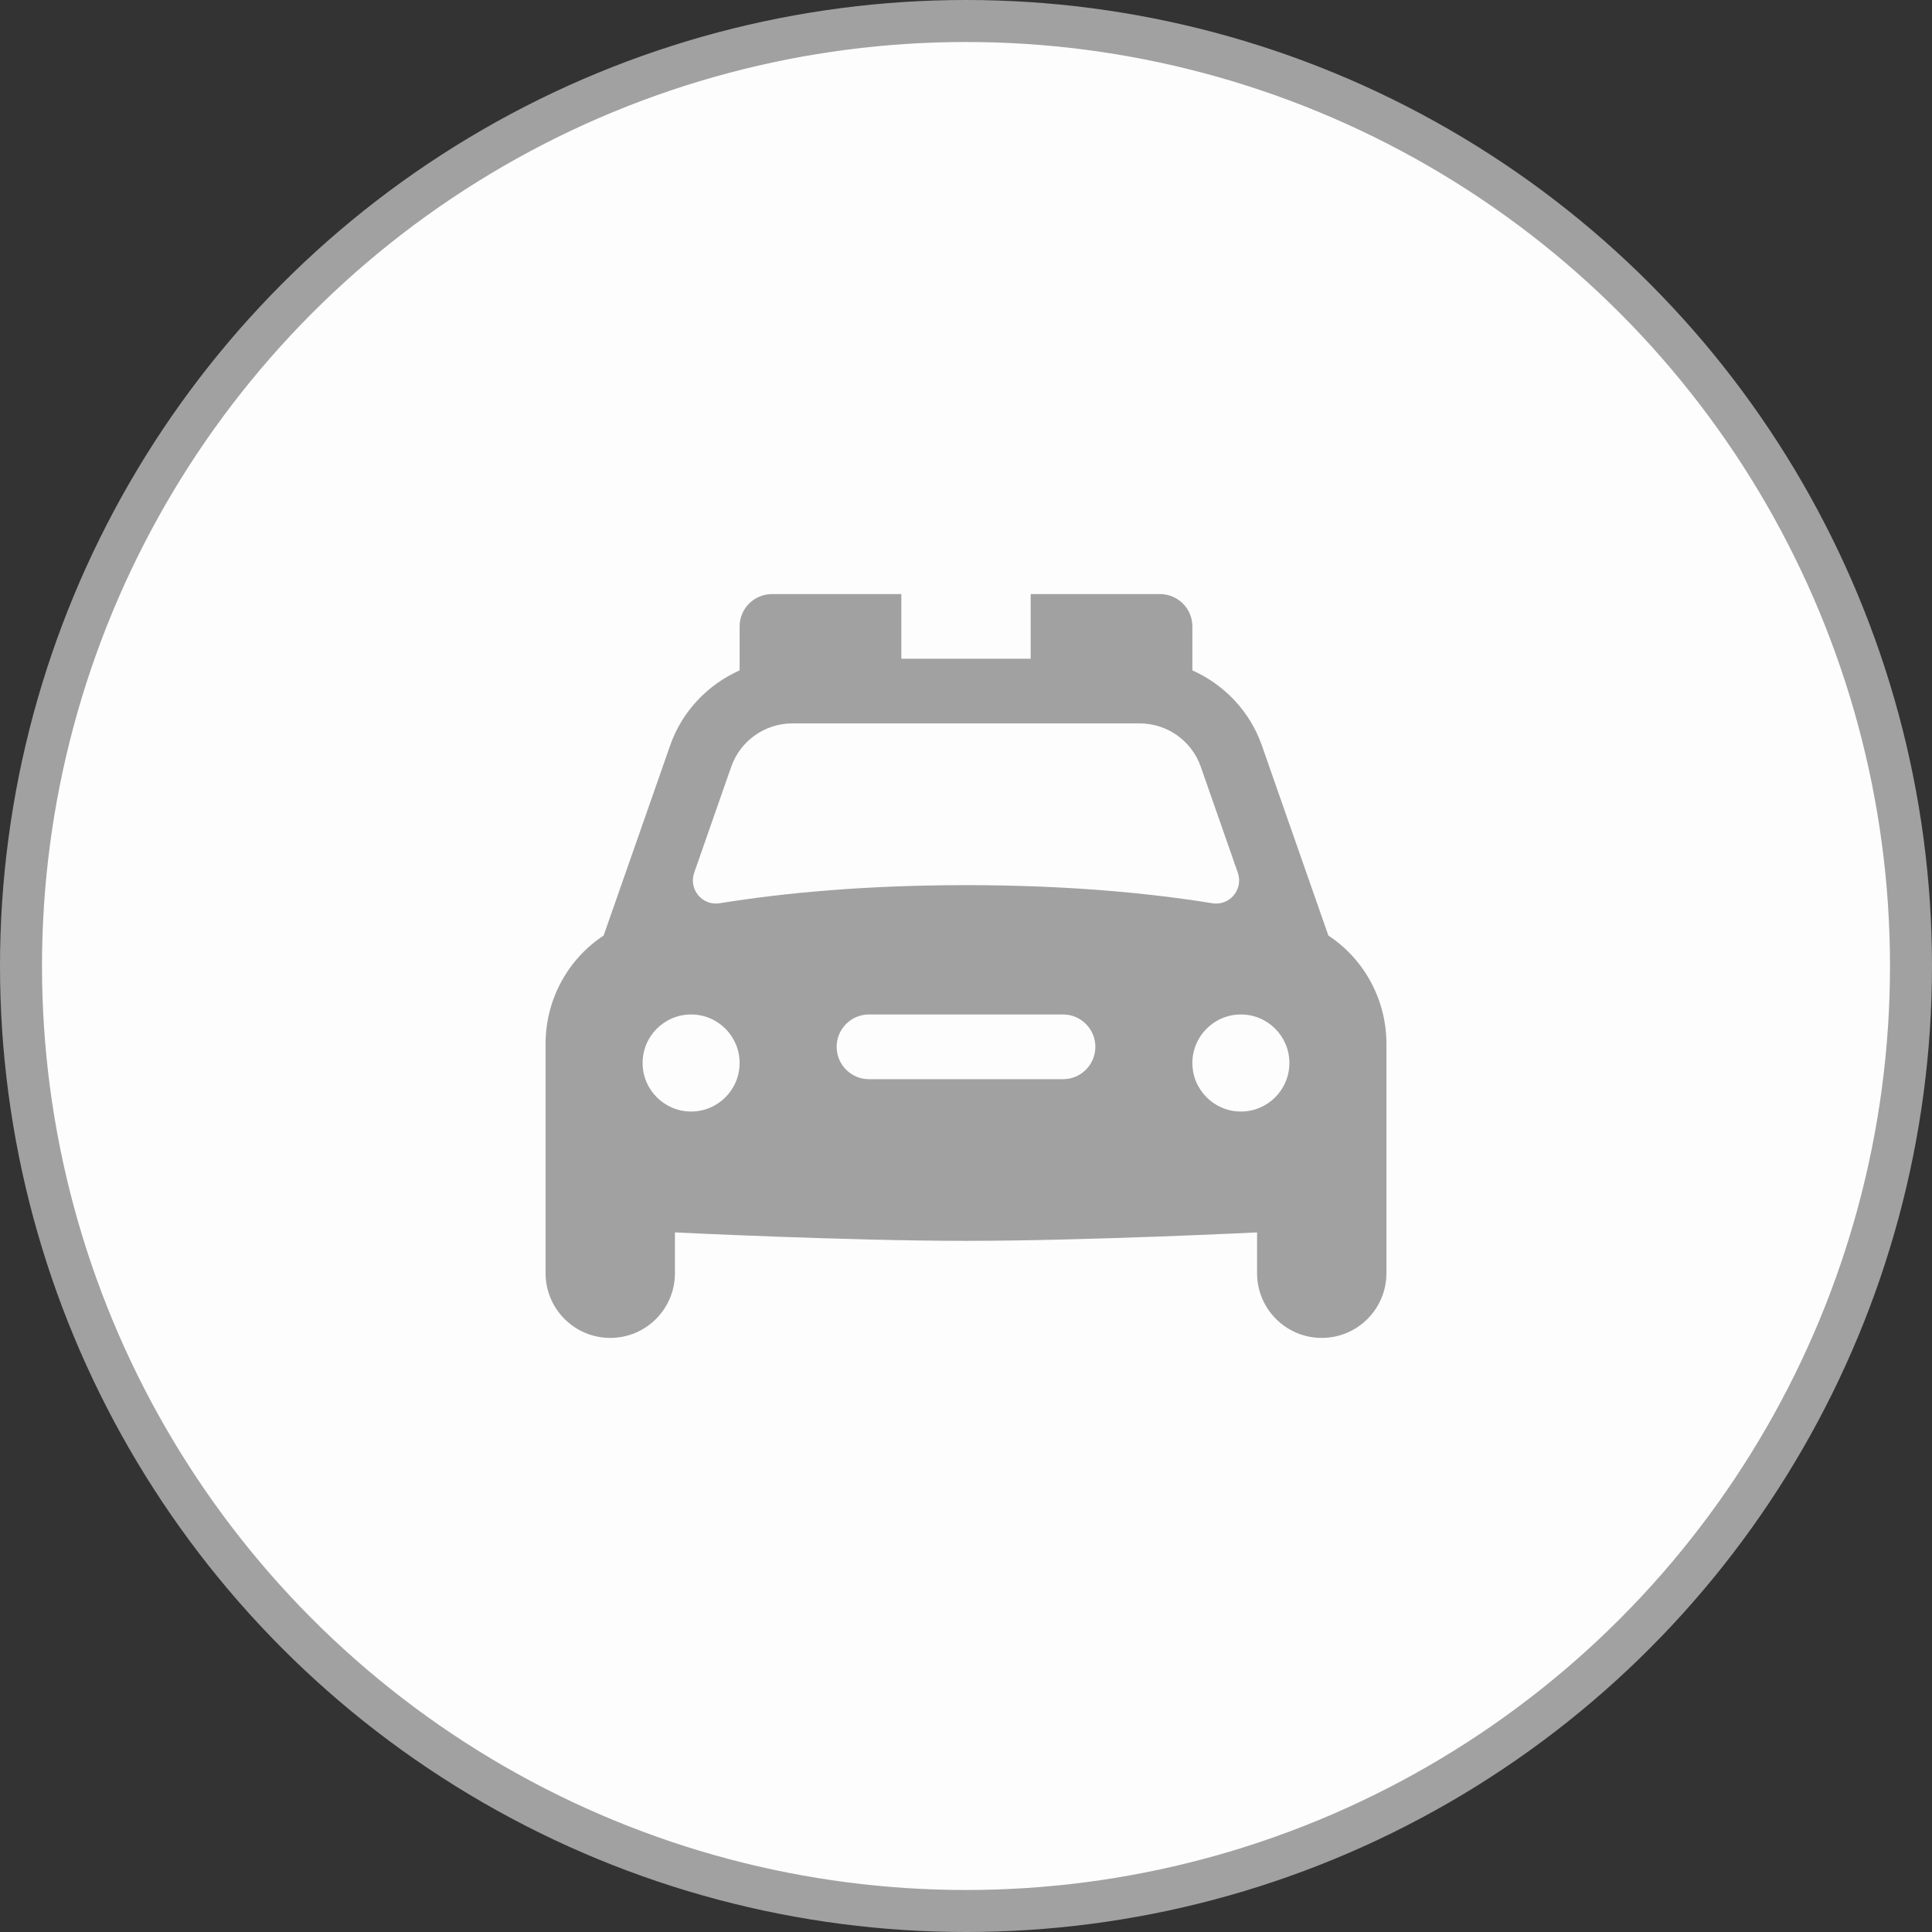
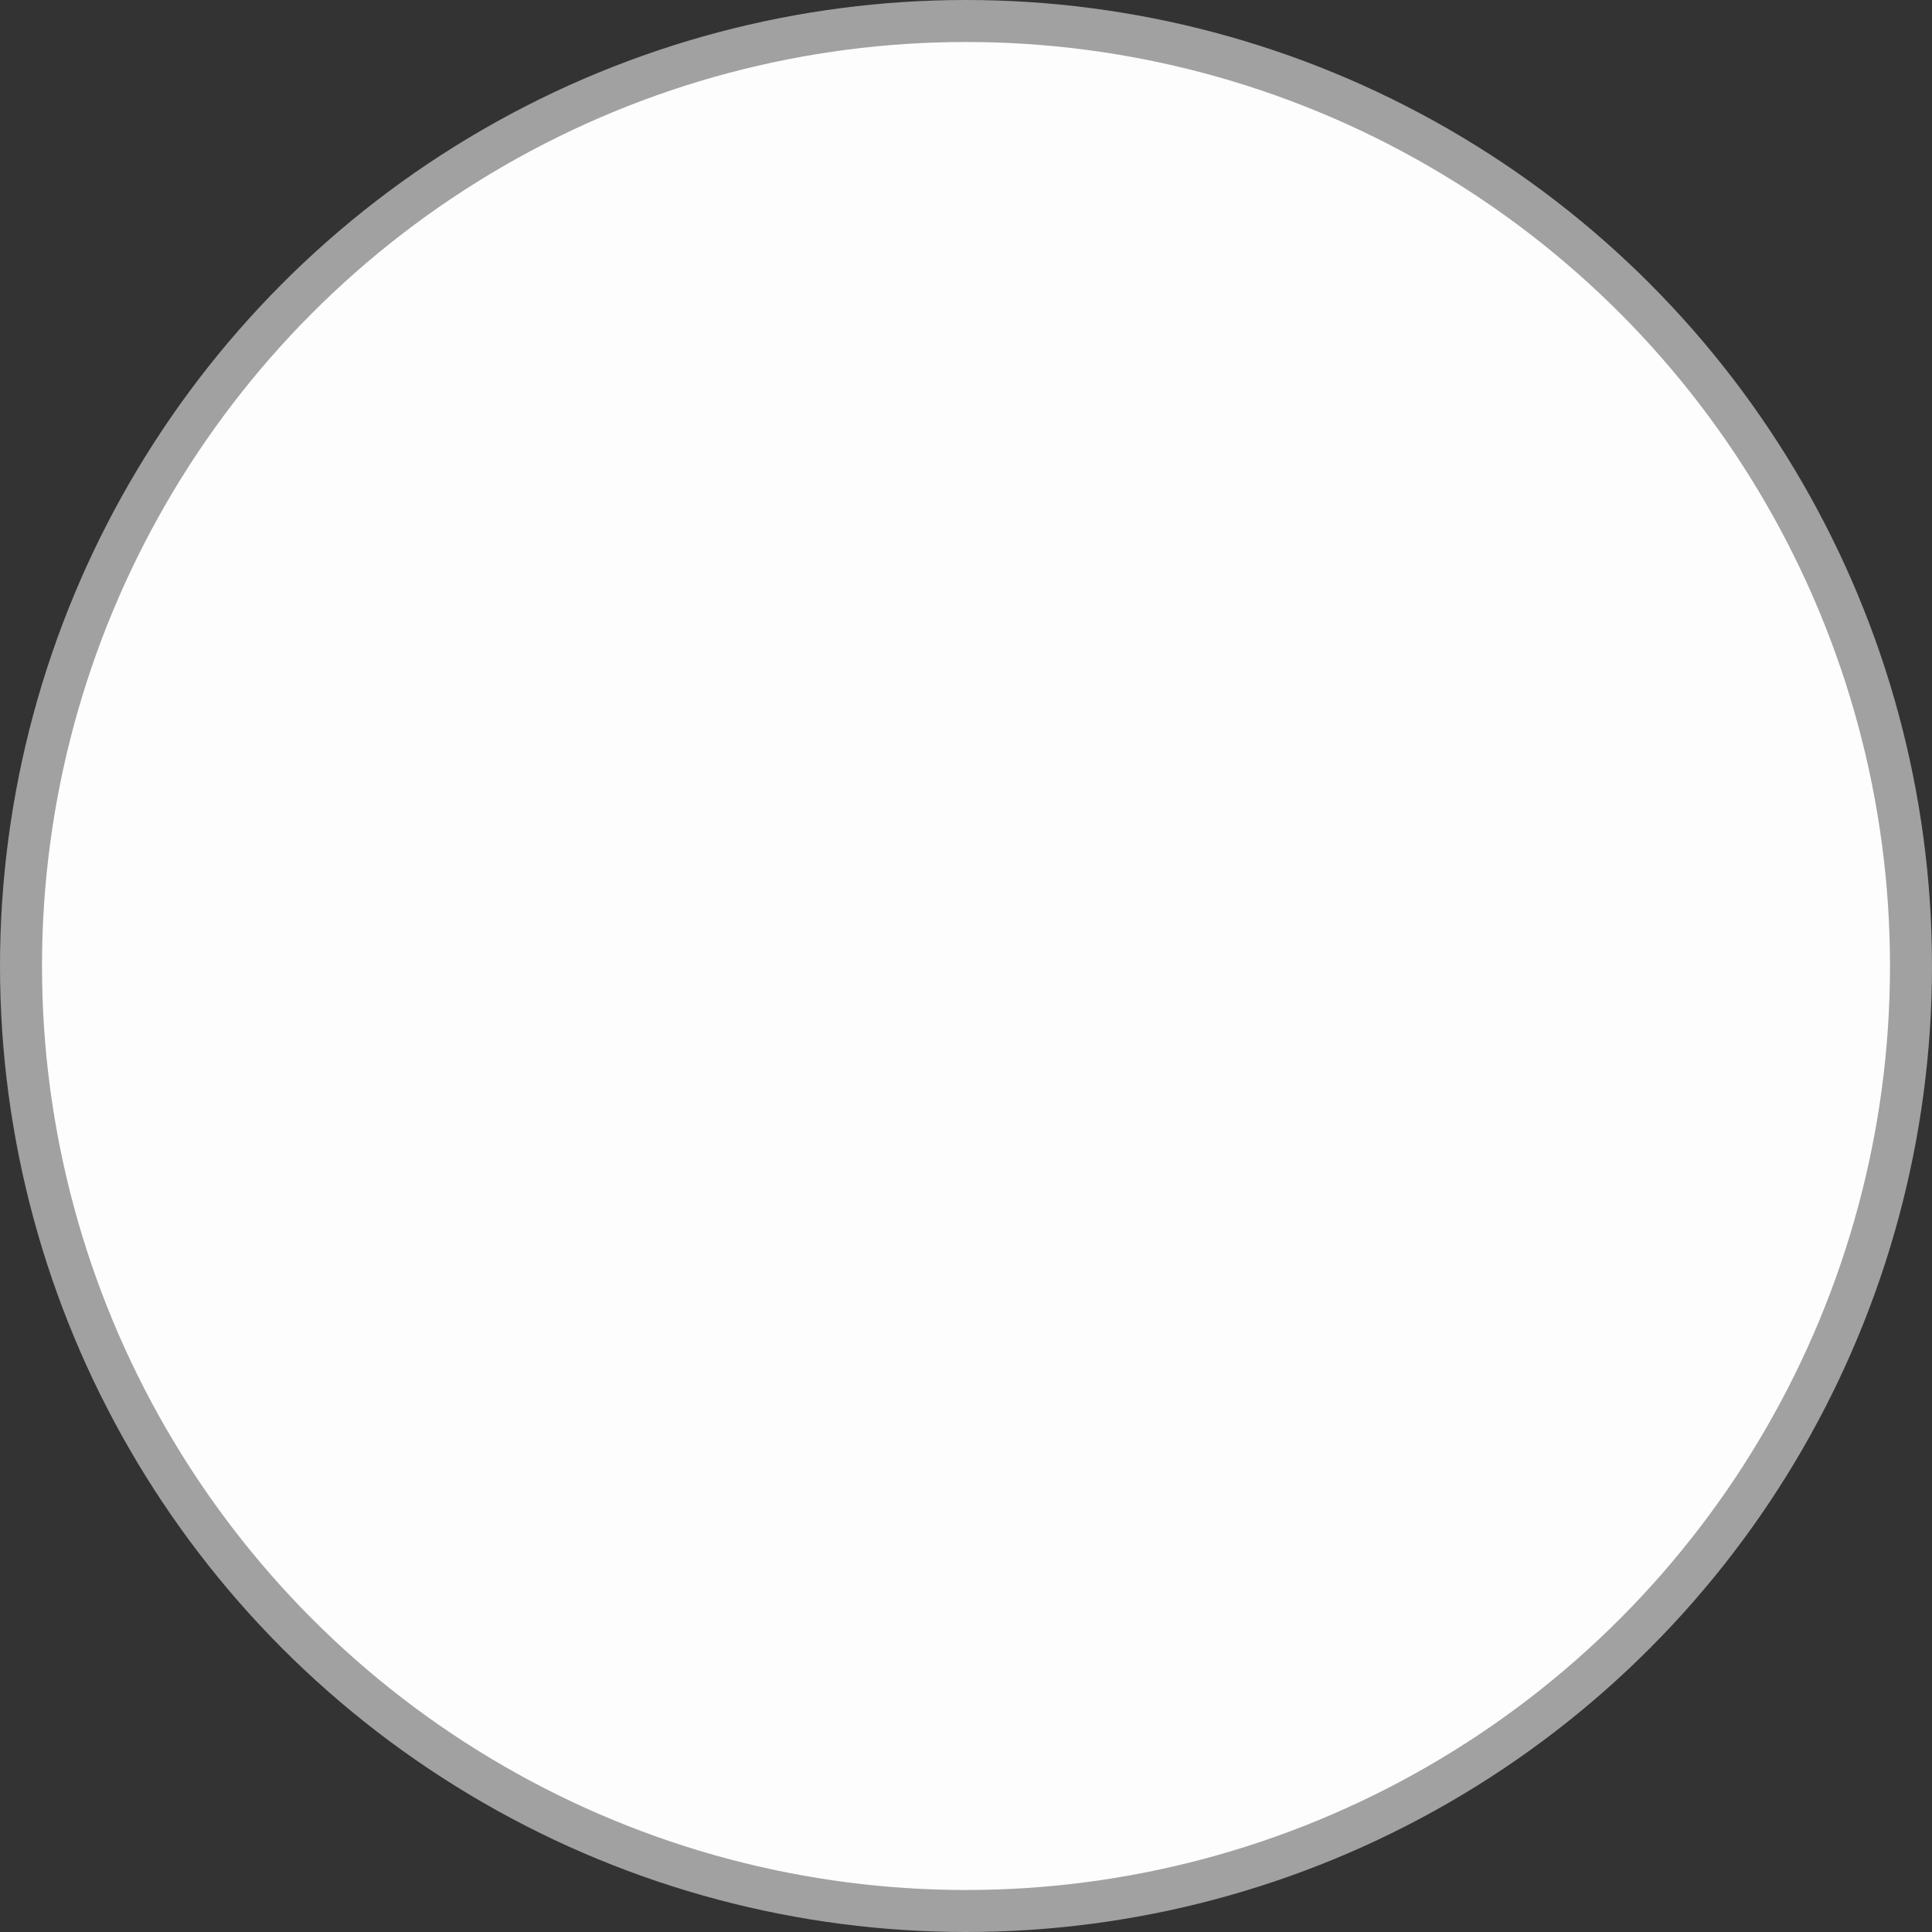
<svg xmlns="http://www.w3.org/2000/svg" width="46" height="46" viewBox="0 0 46 46" fill="none">
  <rect x="0" y="0" width="46" height="46" fill="#333333" stroke="none" />
  <circle cx="23" cy="23" r="22.5" fill="#FDFDFD" stroke="#A1A1A1" />
  <g clip-path="url(#clip0_224_57)">
-     <path d="M18.38 14.145C17.955 14.145 17.61 14.489 17.61 14.915V15.961C16.853 16.3 16.242 16.931 15.957 17.746L14.372 22.275C13.526 22.831 12.99 23.793 12.99 24.851V30.314C12.99 31.165 13.679 31.855 14.53 31.855C15.381 31.855 16.07 31.165 16.07 30.314V29.343C16.07 29.343 20.137 29.544 23 29.544C25.864 29.544 29.93 29.343 29.93 29.343V30.314C29.93 31.165 30.619 31.855 31.47 31.855C32.321 31.855 33.01 31.165 33.01 30.314V24.851C33.01 23.793 32.473 22.831 31.628 22.275L30.044 17.748C29.759 16.932 29.147 16.301 28.39 15.961V14.915C28.39 14.489 28.045 14.145 27.62 14.145H24.54V15.684H21.46V14.145H18.38ZM18.864 17.224H27.136C27.791 17.224 28.374 17.639 28.59 18.256L29.471 20.777C29.61 21.173 29.28 21.573 28.866 21.506C27.355 21.262 25.414 21.075 23 21.075C20.586 21.075 18.645 21.262 17.135 21.506C16.72 21.573 16.39 21.173 16.529 20.777L17.41 18.256C17.627 17.639 18.21 17.224 18.864 17.224ZM16.455 24.154C17.093 24.154 17.61 24.672 17.61 25.309C17.61 25.947 17.093 26.465 16.455 26.465C15.818 26.465 15.3 25.947 15.3 25.309C15.3 24.672 15.818 24.154 16.455 24.154ZM20.69 24.154H25.31C25.735 24.154 26.08 24.5 26.08 24.924C26.08 25.35 25.735 25.695 25.31 25.695H20.69C20.265 25.695 19.92 25.35 19.92 24.924C19.92 24.5 20.265 24.154 20.69 24.154ZM29.545 24.154C30.183 24.154 30.7 24.672 30.7 25.309C30.7 25.947 30.183 26.465 29.545 26.465C28.908 26.465 28.39 25.947 28.39 25.309C28.39 24.672 28.908 24.154 29.545 24.154Z" fill="#A1A1A1" />
-   </g>
+     </g>
  <defs>
    <clipPath id="clip0_224_57">
      <rect width="24" height="24" fill="white" transform="translate(11 11)" />
    </clipPath>
  </defs>
</svg>